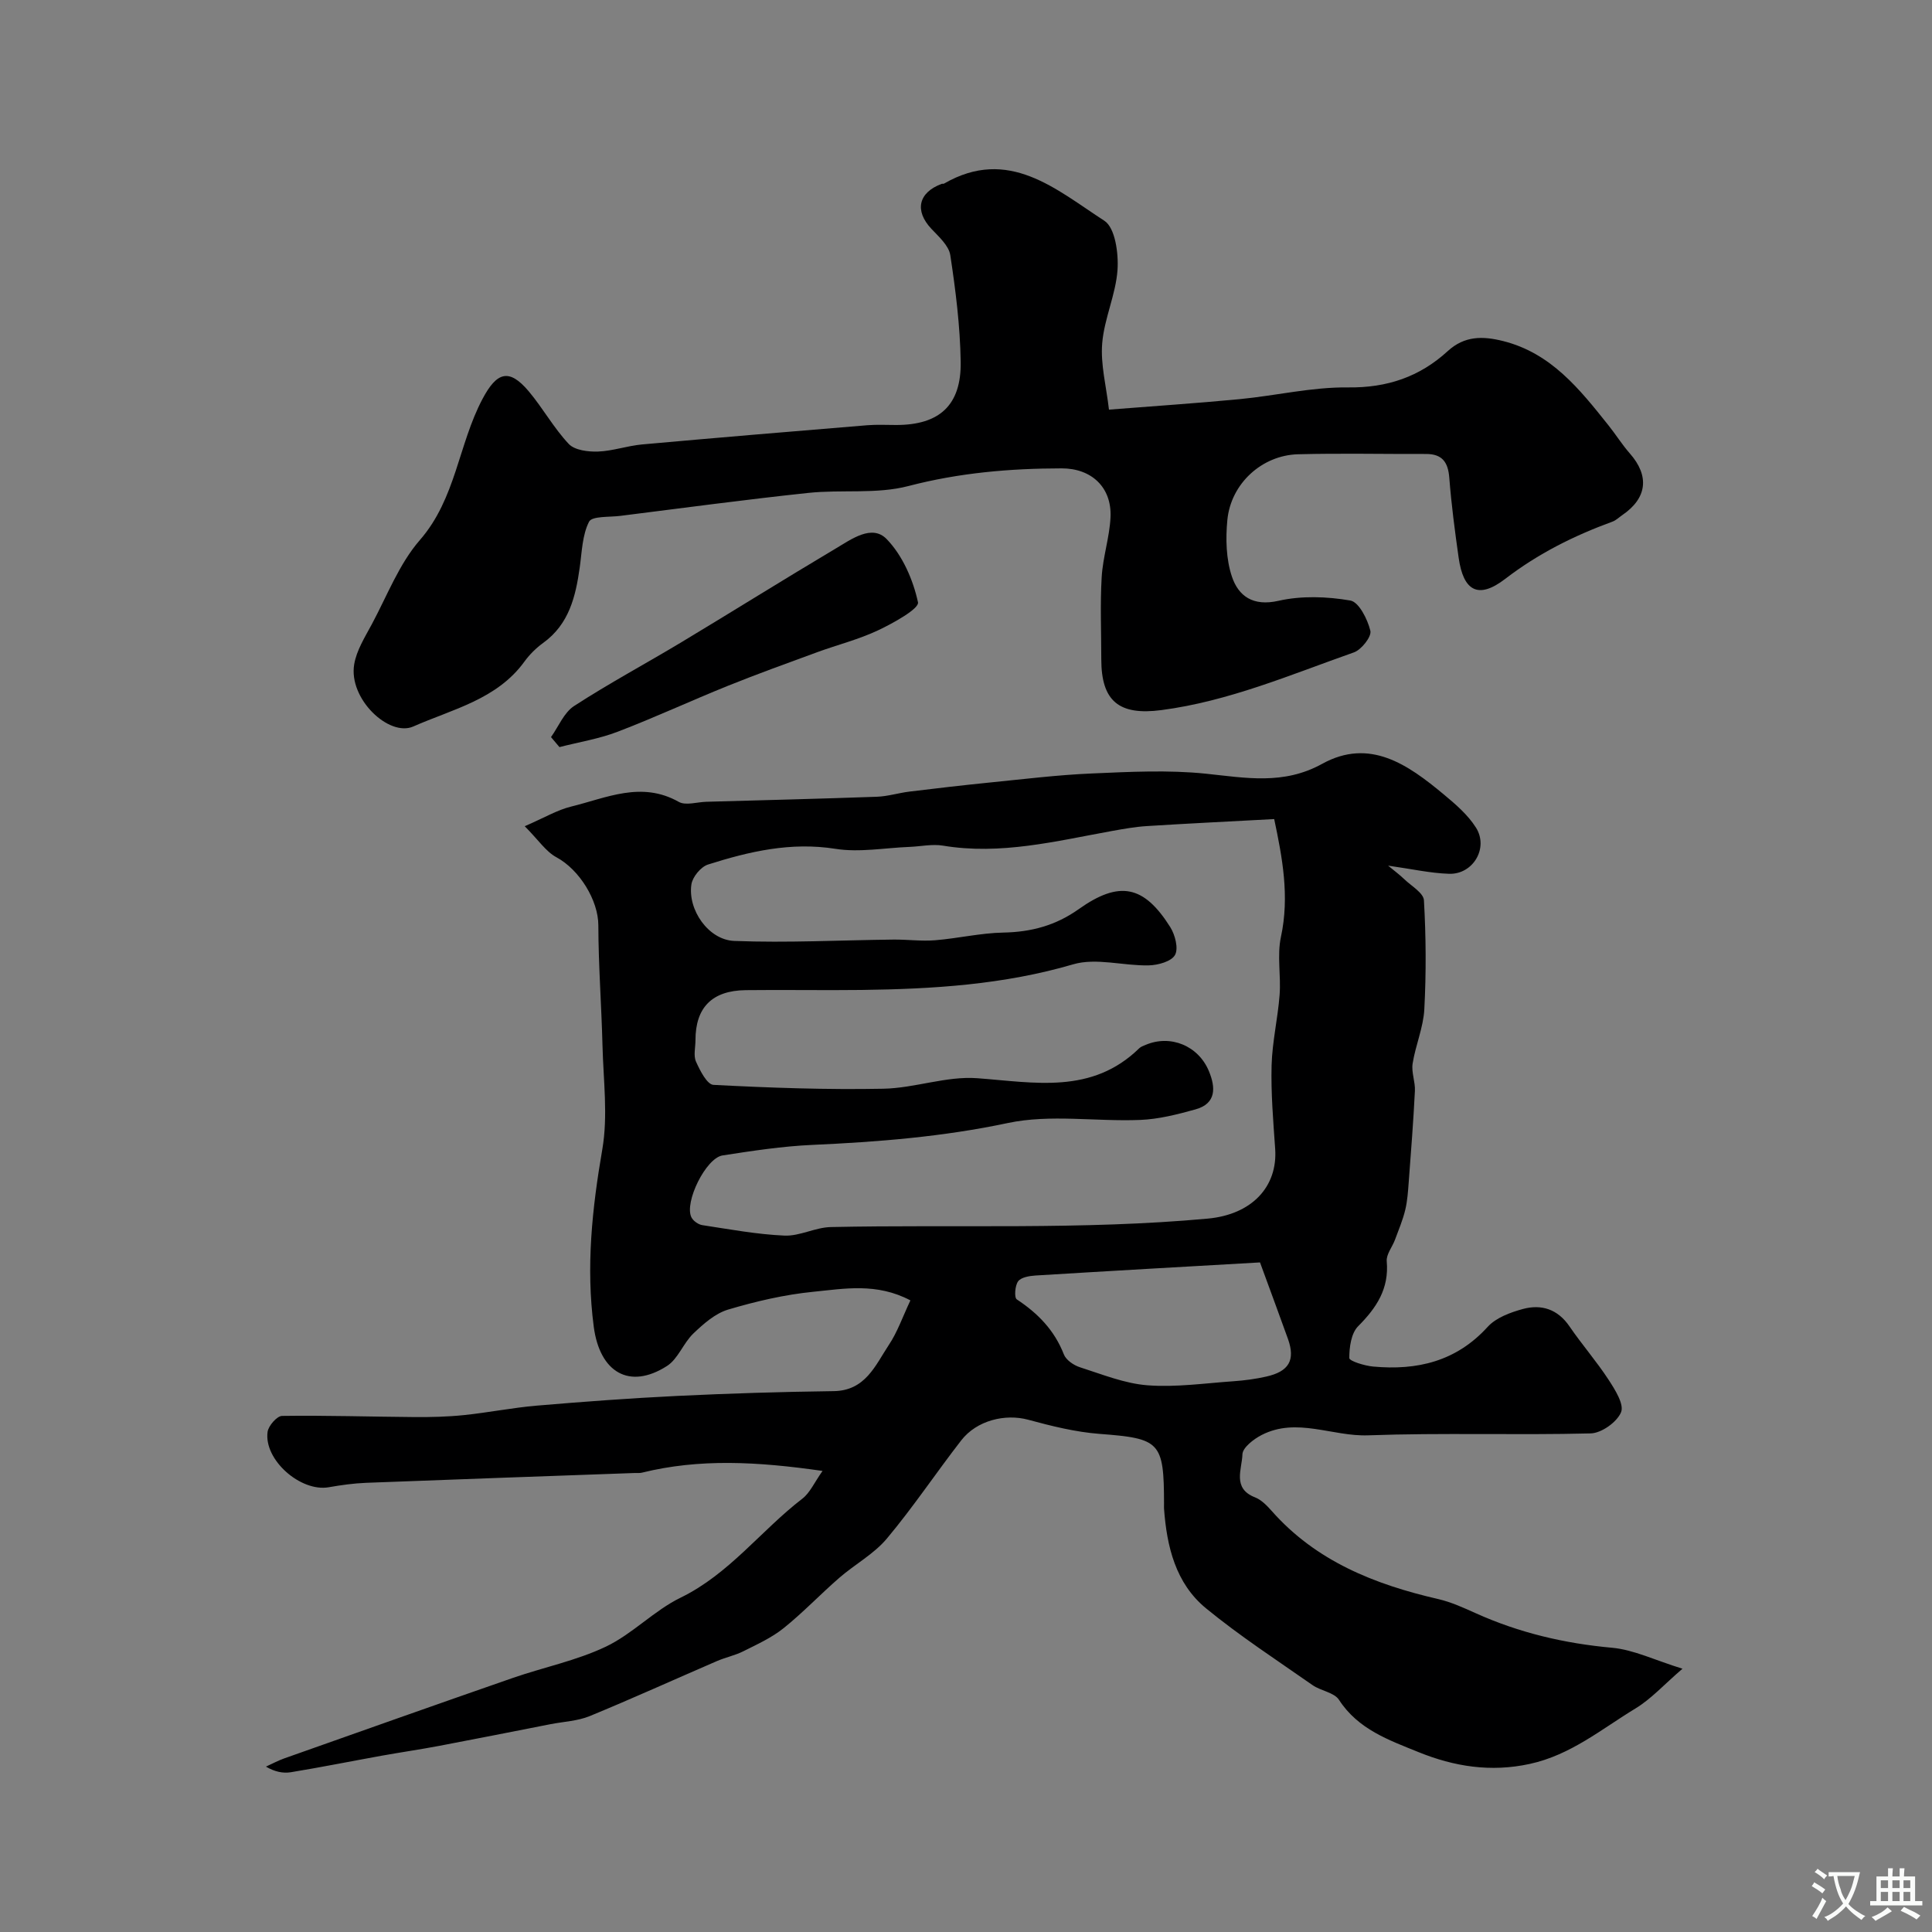
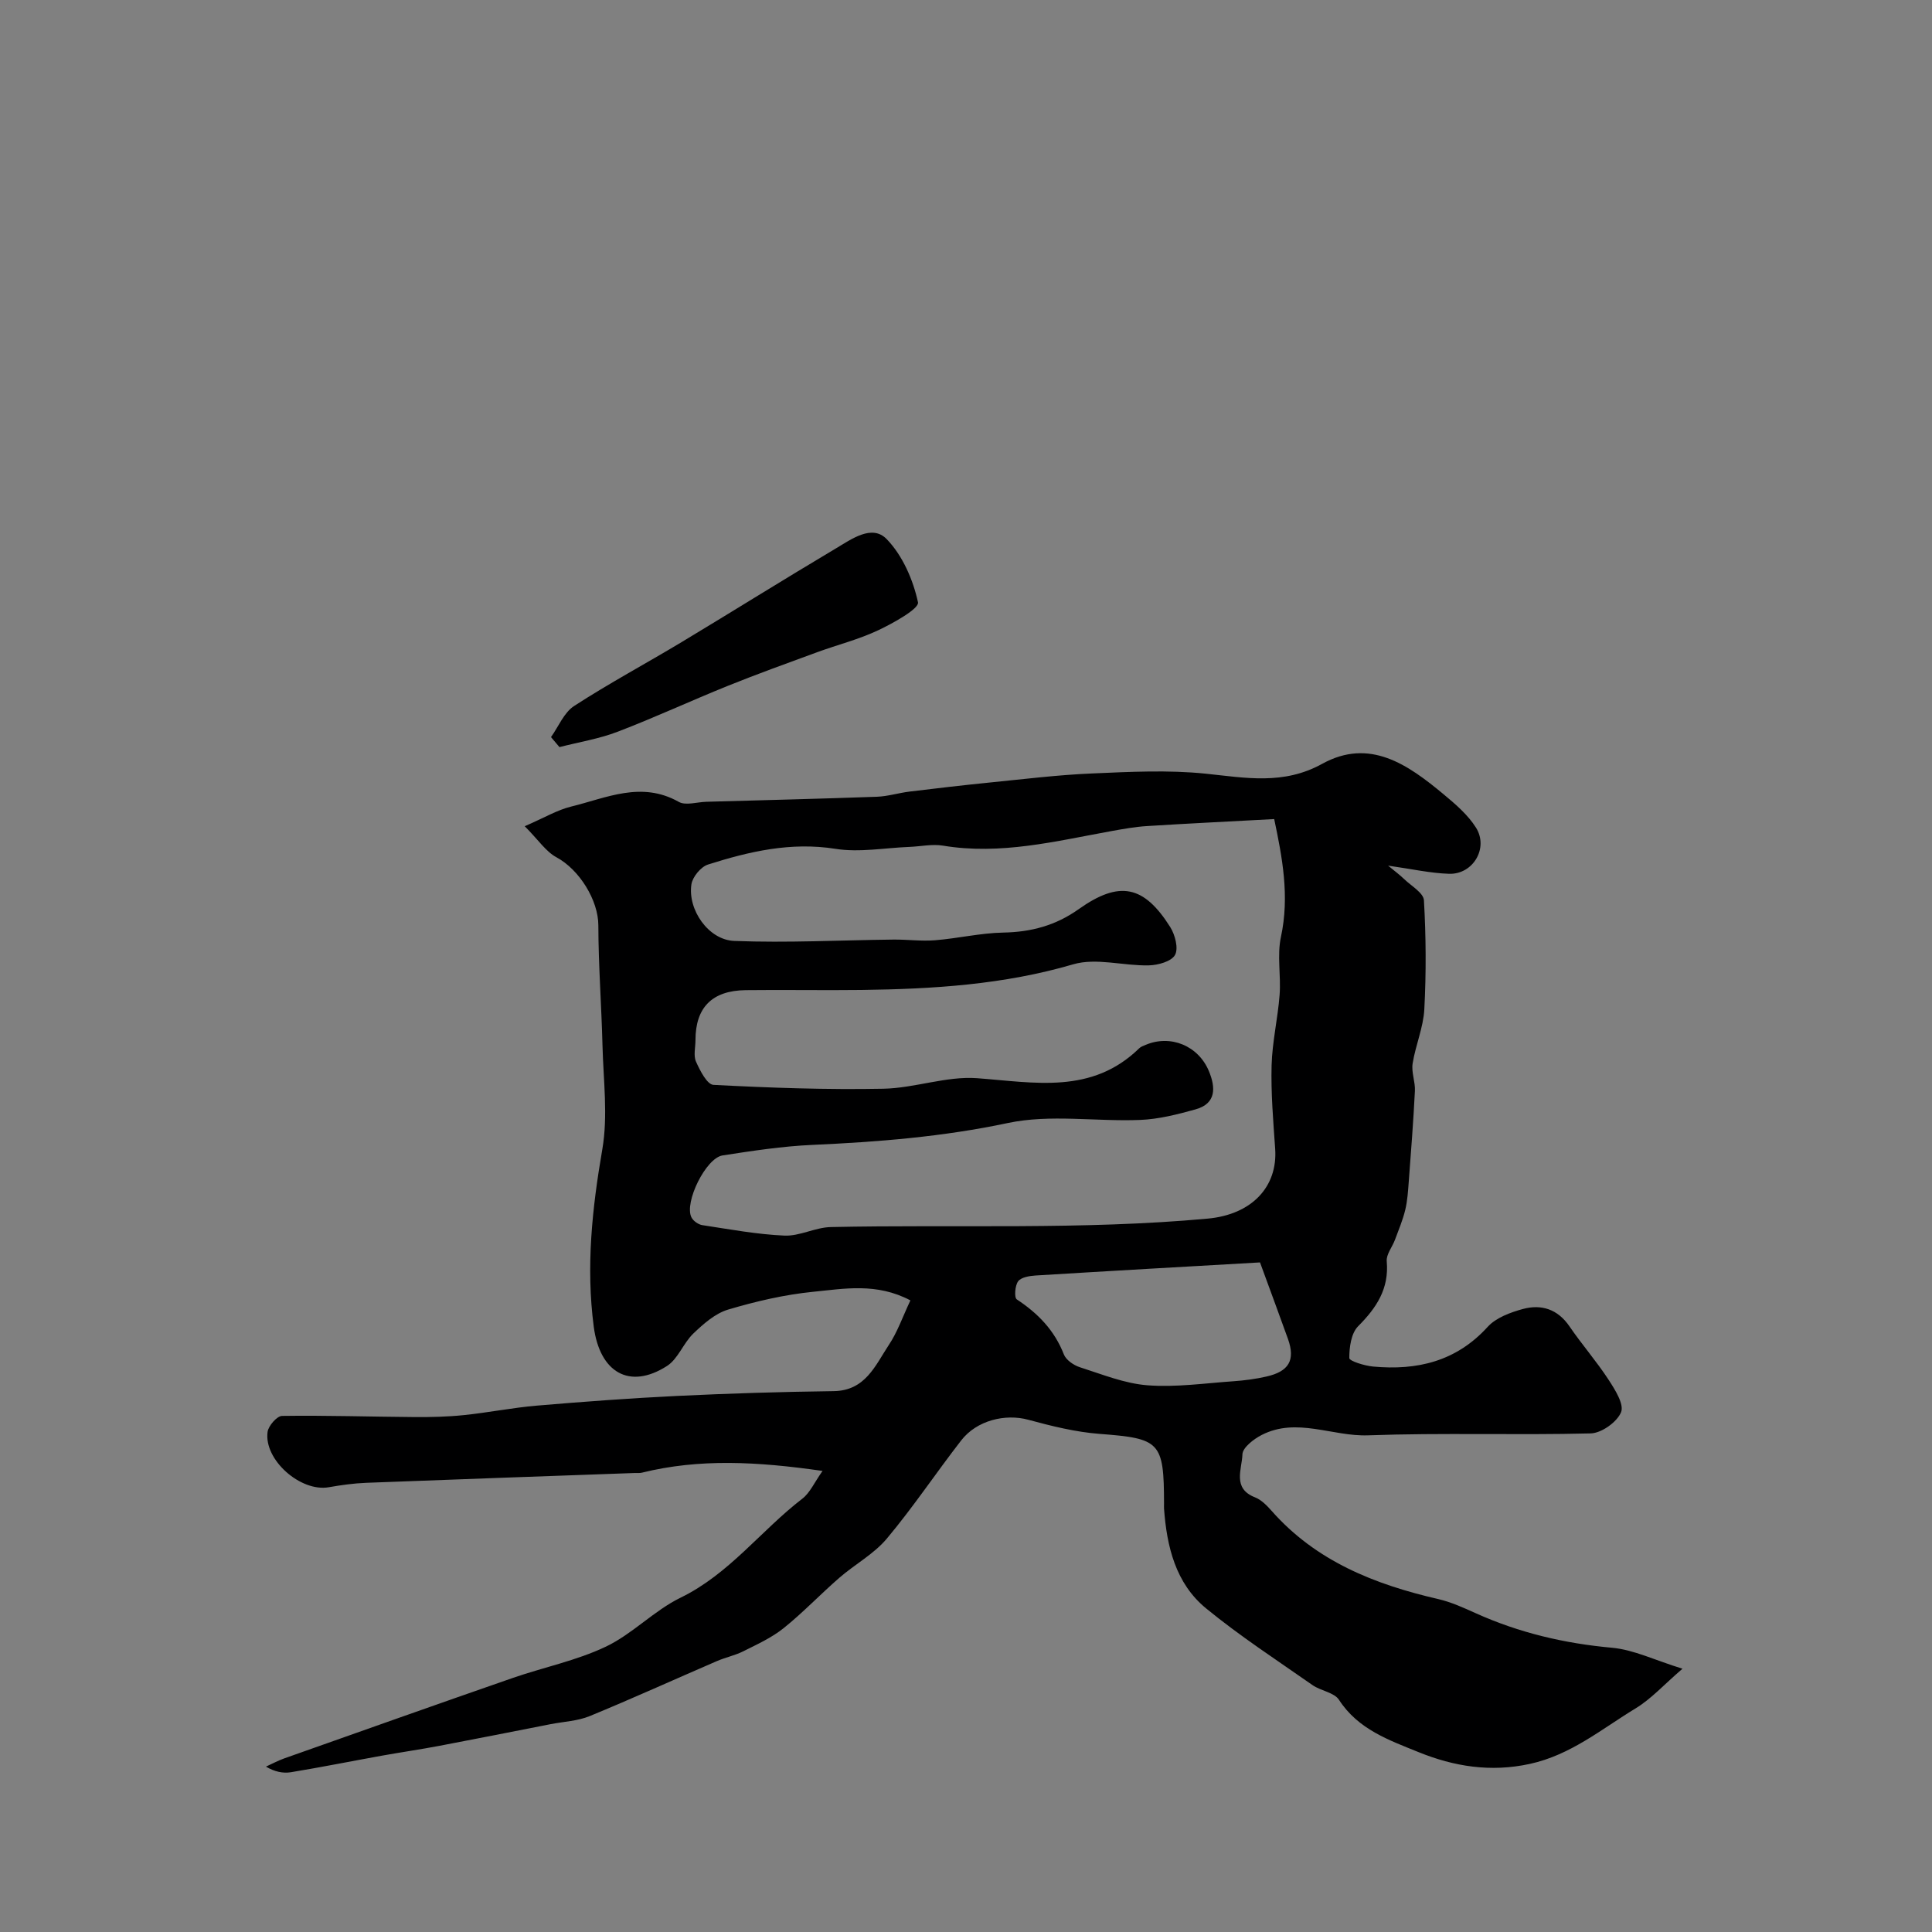
<svg xmlns="http://www.w3.org/2000/svg" enable-background="new 0 0 400 400" viewBox="0 0 400 400">
  <rect x="0" y="0" width="400" height="400" fill="#808080" stroke="none" />
  <g fill="#000001">
    <path d="m188.49 269.23c-7.01-3.7-13.71-2.41-20.12-1.78-5.95.59-11.89 1.98-17.64 3.69-2.66.8-5.09 2.95-7.18 4.95-2.08 1.99-3.16 5.26-5.47 6.73-7.78 4.97-13.91 1.3-15.15-8.14-1.63-12.39-.34-24.47 1.77-36.71 1.2-6.96.22-14.31.04-21.47-.21-8.31-.84-16.62-.86-24.94-.01-5.13-3.89-11.5-8.69-14.08-2.17-1.17-3.69-3.54-6.55-6.42 4.09-1.77 6.72-3.36 9.58-4.06 7.32-1.79 14.57-5.35 22.31-.98 1.44.81 3.78.03 5.71-.02 11.76-.33 23.53-.62 35.29-1.04 2.27-.08 4.5-.79 6.77-1.07 5.54-.68 11.08-1.32 16.64-1.88 7.02-.7 14.03-1.57 21.07-1.87 7.86-.34 15.82-.76 23.61.04 8.28.86 16.1 2.39 24.11-2.03 9.86-5.45 17.79.18 25.13 6.28 2.47 2.05 5.05 4.26 6.73 6.93 2.65 4.22-.61 9.7-5.56 9.55-3.88-.12-7.74-1-12.64-1.69 1.35 1.12 2.4 1.89 3.33 2.79 1.47 1.42 4 2.85 4.09 4.39.43 7.5.48 15.05.08 22.56-.2 3.77-1.82 7.45-2.42 11.23-.29 1.82.57 3.8.47 5.68-.31 6.25-.8 12.5-1.27 18.75-.15 1.96-.27 3.95-.72 5.84-.51 2.12-1.37 4.16-2.13 6.21-.56 1.51-1.84 3.04-1.71 4.47.5 5.69-2.11 9.61-5.92 13.44-1.45 1.45-1.84 4.36-1.83 6.59 0 .62 3.16 1.6 4.93 1.76 9.09.84 17.2-1.05 23.71-8.21 1.72-1.9 4.68-2.99 7.27-3.7 3.85-1.05 7.24.02 9.68 3.6 2.58 3.77 5.61 7.24 8.1 11.06 1.33 2.04 3.25 5.08 2.57 6.71-.84 2.04-4.04 4.32-6.28 4.38-15.36.39-30.75-.16-46.09.4-7.39.27-14.78-3.8-22.04-.07-1.66.85-3.95 2.62-3.98 4.02-.08 3.02-2.16 7.04 2.61 8.89 1.31.51 2.45 1.69 3.42 2.78 9.22 10.46 21.39 15.26 34.55 18.29 2.67.62 5.23 1.8 7.75 2.93 8.99 4.05 18.36 6.25 28.2 7.14 4.5.41 8.84 2.57 14.58 4.34-3.82 3.28-6.47 6.25-9.72 8.22-7.04 4.27-13.42 9.65-21.9 11.49-8.11 1.77-15.7.53-23.02-2.44-6.1-2.48-12.51-4.7-16.47-10.82-1-1.55-3.76-1.85-5.49-3.06-7.42-5.19-15.04-10.15-22.03-15.88-6.31-5.17-8.14-12.79-8.71-20.66-.02-.33 0-.67 0-1-.01-12.86-.83-13.52-13.35-14.47-4.98-.38-9.94-1.62-14.78-2.93-4.73-1.28-10.64.11-13.87 4.29-5.21 6.71-9.94 13.82-15.39 20.32-2.68 3.2-6.62 5.32-9.83 8.11-3.92 3.4-7.51 7.2-11.55 10.44-2.48 1.99-5.49 3.35-8.36 4.79-1.72.86-3.66 1.25-5.44 2.02-8.78 3.79-17.49 7.75-26.34 11.39-2.51 1.03-5.39 1.14-8.1 1.67-7.66 1.5-15.32 3.03-22.99 4.48-4 .76-8.03 1.34-12.03 2.06-6.25 1.13-12.48 2.38-18.74 3.41-1.64.27-3.38-.1-5.17-1.16 1.24-.56 2.45-1.22 3.73-1.68 15.76-5.58 31.52-11.17 47.32-16.66 6.43-2.23 13.24-3.6 19.33-6.5 5.52-2.63 9.98-7.47 15.49-10.15 10.07-4.91 16.61-13.89 25.18-20.48 1.59-1.22 2.48-3.34 4.19-5.75-13.57-1.95-25.5-2.58-37.4.36-.48.12-1 .05-1.5.07-18.52.67-37.05 1.31-55.57 2.03-2.6.1-5.21.47-7.78.92-5.82 1.01-13.45-5.68-12.65-11.47.18-1.26 1.94-3.28 2.99-3.3 9.17-.13 18.34.17 27.51.24 3.39.02 6.79-.06 10.16-.41 5.04-.52 10.04-1.53 15.08-1.96 9.68-.82 19.38-1.54 29.09-2.01 10.78-.52 21.56-.85 32.35-.99 6.57-.08 8.62-5.28 11.42-9.53 1.78-2.64 2.85-5.78 4.49-9.26zm75.32-99.65c-9.02.49-17.69.9-26.35 1.45-2.43.15-4.86.59-7.26 1.02-11.56 2.09-23.03 5.02-34.97 3.03-2.23-.37-4.61.17-6.92.26-5.12.2-10.37 1.19-15.34.4-9.23-1.46-17.83.54-26.38 3.25-1.48.47-3.2 2.55-3.44 4.1-.8 5.23 3.5 11.51 8.87 11.72 10.97.43 21.98-.16 32.97-.28 2.87-.03 5.76.37 8.6.14 4.73-.38 9.41-1.5 14.13-1.59 5.77-.11 10.84-1.46 15.6-4.84 8.43-5.99 13.51-4.96 18.97 3.71 1 1.6 1.74 4.42.98 5.77-.75 1.35-3.53 2.11-5.44 2.15-5.23.12-10.86-1.62-15.63-.22-14.4 4.22-29.04 5.12-43.84 5.31-8 .1-16-.06-23.99.04-6.95.09-10.38 3.6-10.38 10.35 0 1.5-.45 3.2.11 4.45.82 1.84 2.29 4.74 3.61 4.81 11.7.61 23.44 1.03 35.16.8 6.5-.12 13.05-2.65 19.43-2.18 11.9.88 23.74 3.41 33.58-6.21.33-.32.84-.48 1.29-.68 5.14-2.2 10.94.14 13.13 5.45 1.39 3.36 1.56 6.69-2.8 7.9-3.74 1.04-7.61 2.03-11.45 2.18-9.14.37-18.62-1.22-27.39.64-13.45 2.85-26.89 3.92-40.51 4.53-6.2.28-12.4 1.23-18.55 2.18-3.46.53-7.98 9.75-6.45 12.81.37.75 1.42 1.49 2.25 1.62 5.66.86 11.33 1.92 17.03 2.17 3.15.13 6.36-1.7 9.56-1.77 26.01-.56 52.03.64 78.06-1.75 9.14-.84 14.51-6.61 13.96-14.46-.4-5.75-.89-11.52-.74-17.26.13-4.88 1.29-9.73 1.66-14.62.3-3.98-.55-8.13.27-11.96 1.83-8.47.27-16.54-1.39-24.42zm-2.94 91.79c-15.23.87-30.85 1.75-46.47 2.71-1.26.08-2.97.36-3.6 1.19-.67.89-.84 3.38-.29 3.75 4.38 2.89 7.8 6.39 9.75 11.39.45 1.17 2.05 2.26 3.34 2.67 4.61 1.47 9.25 3.37 13.99 3.73 5.88.45 11.87-.43 17.81-.84 2.26-.16 4.54-.46 6.75-.96 4.73-1.06 6.06-3.41 4.52-7.77-1.75-4.89-3.56-9.74-5.8-15.87z" />
-     <path d="m229.6 84.81c9.07-.72 18.07-1.31 27.05-2.17 7.5-.72 14.98-2.52 22.45-2.43 8.11.1 14.83-2.2 20.63-7.51 3.49-3.2 7.26-3.14 11.47-2.09 9.95 2.5 15.85 9.97 21.8 17.43 1.53 1.91 2.83 4.01 4.44 5.84 4.11 4.67 3.59 9.25-1.57 12.77-.67.46-1.29 1.08-2.03 1.35-7.96 2.91-15.35 6.59-22.2 11.85-5.62 4.32-8.67 2.47-9.64-4.36-.78-5.51-1.51-11.03-1.94-16.58-.25-3.24-1.48-4.93-4.82-4.92-8.83.03-17.66-.17-26.49.06-7.49.2-13.91 6.07-14.64 13.61-.37 3.86-.27 8.09.94 11.71 1.36 4.05 4.37 6.22 9.65 5.02 4.76-1.08 10.03-.89 14.87-.06 1.77.3 3.58 3.89 4.15 6.27.29 1.2-1.85 3.92-3.41 4.47-13.09 4.61-25.93 10.13-39.87 11.95-8.76 1.15-12.43-1.85-12.43-10.53 0-5.66-.25-11.34.08-16.99.24-4.16 1.63-8.25 1.83-12.4.29-6.24-3.98-10.14-10.11-10.13-10.73.01-21.23.92-31.74 3.66-6.58 1.72-13.82.69-20.71 1.42-13.01 1.38-25.98 3.13-38.97 4.76-2.24.28-5.82.01-6.43 1.2-1.41 2.76-1.48 6.25-1.93 9.46-.85 6.04-2.2 11.75-7.56 15.63-1.47 1.06-2.82 2.4-3.89 3.87-5.69 7.86-14.94 9.87-23.01 13.44-5.01 2.22-13.44-5.71-12.24-12.86.49-2.92 2.24-5.67 3.68-8.36 3.16-5.9 5.63-12.45 9.93-17.39 7.45-8.55 7.96-19.77 12.95-29.19 2.95-5.57 5.48-6.46 9.59-1.58 2.93 3.49 5.17 7.59 8.28 10.89 1.23 1.3 4.01 1.64 6.05 1.57 3.04-.11 6.04-1.19 9.09-1.47 15.55-1.4 31.11-2.7 46.67-3.98 1.99-.16 4-.05 5.99-.05 8.93 0 13.49-4.08 13.34-13.12-.12-7.36-1.04-14.74-2.15-22.03-.3-1.99-2.39-3.84-3.94-5.49-3.49-3.73-2.69-7.47 2.14-9.28.15-.06.36.02.49-.05 13.39-7.74 23.25 1.25 33.21 7.69 2.24 1.45 2.95 6.75 2.72 10.16-.35 5.11-2.75 10.07-3.17 15.19-.37 4.38.84 8.88 1.4 13.75z" />
    <path d="m114.08 152.61c1.56-2.19 2.68-5.07 4.78-6.44 7.23-4.69 14.84-8.77 22.23-13.21 10.67-6.42 21.23-13.03 31.93-19.39 3.25-1.93 7.51-5.09 10.55-1.96 3.29 3.39 5.48 8.42 6.49 13.09.28 1.31-5.09 4.3-8.22 5.78-4.03 1.91-8.44 3.01-12.65 4.55-6.19 2.27-12.4 4.51-18.51 6.97-7.64 3.08-15.12 6.56-22.81 9.5-3.86 1.48-8.02 2.14-12.04 3.18-.59-.68-1.17-1.38-1.75-2.07z" />
  </g>
-   <path d="m377.9 391.2c-.2.3-.4.5-.6.8-.7-.6-1.4-1-2.2-1.5.2-.3.4-.5.5-.8.6.4 1.4.8 2.3 1.5zm-1.8 6.1c-.2-.2-.5-.4-.9-.6.4-.6.8-1.2 1.2-1.9s.7-1.3.9-1.9c.3.3.5.5.8.7-.7 1.3-1.4 2.6-2 3.7zm2.2-9c-.3.3-.5.5-.6.8-.6-.6-1.3-1.1-2-1.5.3-.3.5-.5.6-.7.6.5 1.3.9 2 1.4zm.3.2v-.9h2 4.5c-.3 1.3-.6 2.5-1 3.6s-.9 2.1-1.4 3c.4.5 1 1 1.6 1.4s1.2.8 1.9 1.1c-.3.2-.5.4-.8.8-.4-.3-1-.7-1.6-1.2s-1.2-1.1-1.6-1.6c-.5.6-1.1 1.1-1.7 1.6s-1.4.9-2.1 1.4c-.1-.3-.3-.5-.7-.8.6-.2 1.2-.5 1.9-1s1.4-1.1 2-1.8c-.5-.8-.9-1.6-1.2-2.5s-.6-2-.8-3.2c-.4.1-.7.1-1 .1zm2.5 2.7c.2 1 .7 1.7 1 2.2.3-.5.6-1.1 1-2s.6-1.9.9-3h-3.2-.4c.1.9.3 1.8.7 2.8z" fill="#fafbfa" />
-   <path d="m396.5 388.5v1.5 3.6h1.5v.9c-.4 0-1 0-1.7 0h-7.9c-.5 0-.9 0-1.2 0v-.9h1.3v-3.5c0-.7 0-1.2 0-1.6h2.4c0-.8 0-1.4 0-1.7h1c0 .3-.1.8-.1 1.7h1.5c0-.8 0-1.4 0-1.7h1c0 .3-.1.9-.1 1.7zm-8.2 9.2c-.2-.3-.5-.5-.8-.8.8-.3 1.4-.6 1.9-.9s1-.7 1.4-1.1c.3.3.6.5.9.8-1.6 1-2.8 1.6-3.4 2zm2.6-6.8v-1.6h-1.5v1.6zm0 2.7v-1.9h-1.5v1.9zm2.4-2.7v-1.6h-1.5v1.6zm0 2.7v-1.9h-1.5v1.9zm.2 2 .7-.8c.4.2.9.5 1.6.8s1.3.7 1.8 1c-.3.3-.5.5-.8.8-.4-.3-1.5-1-3.3-1.8zm2-4.7v-1.6h-1.4v1.6zm0 2.7v-1.9h-1.4v1.9z" fill="#fafbfa" />
</svg>